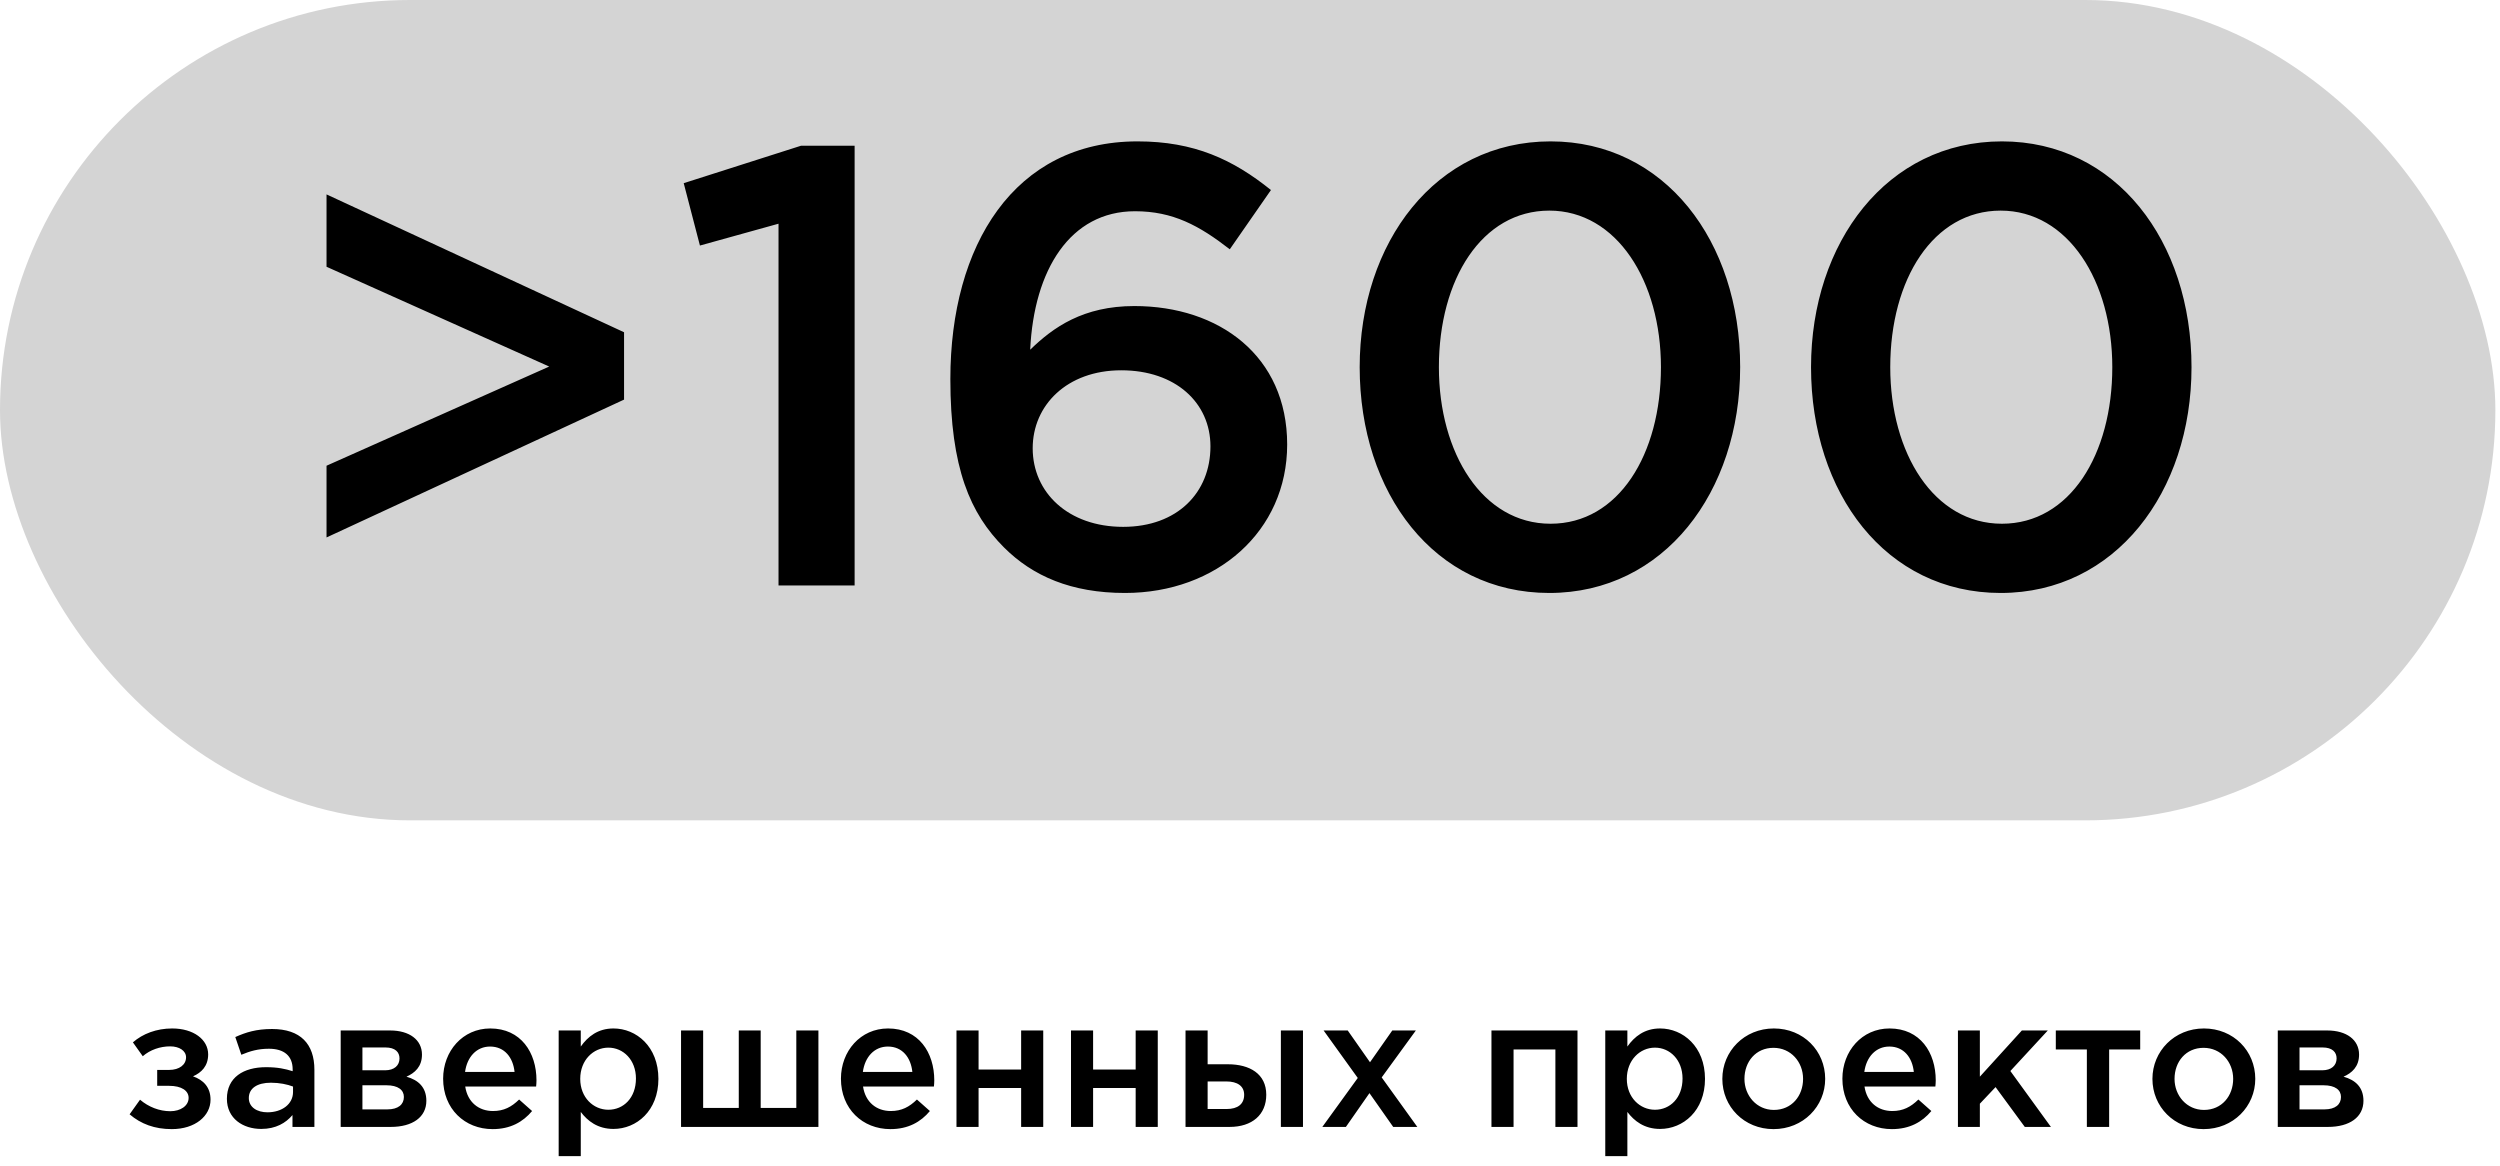
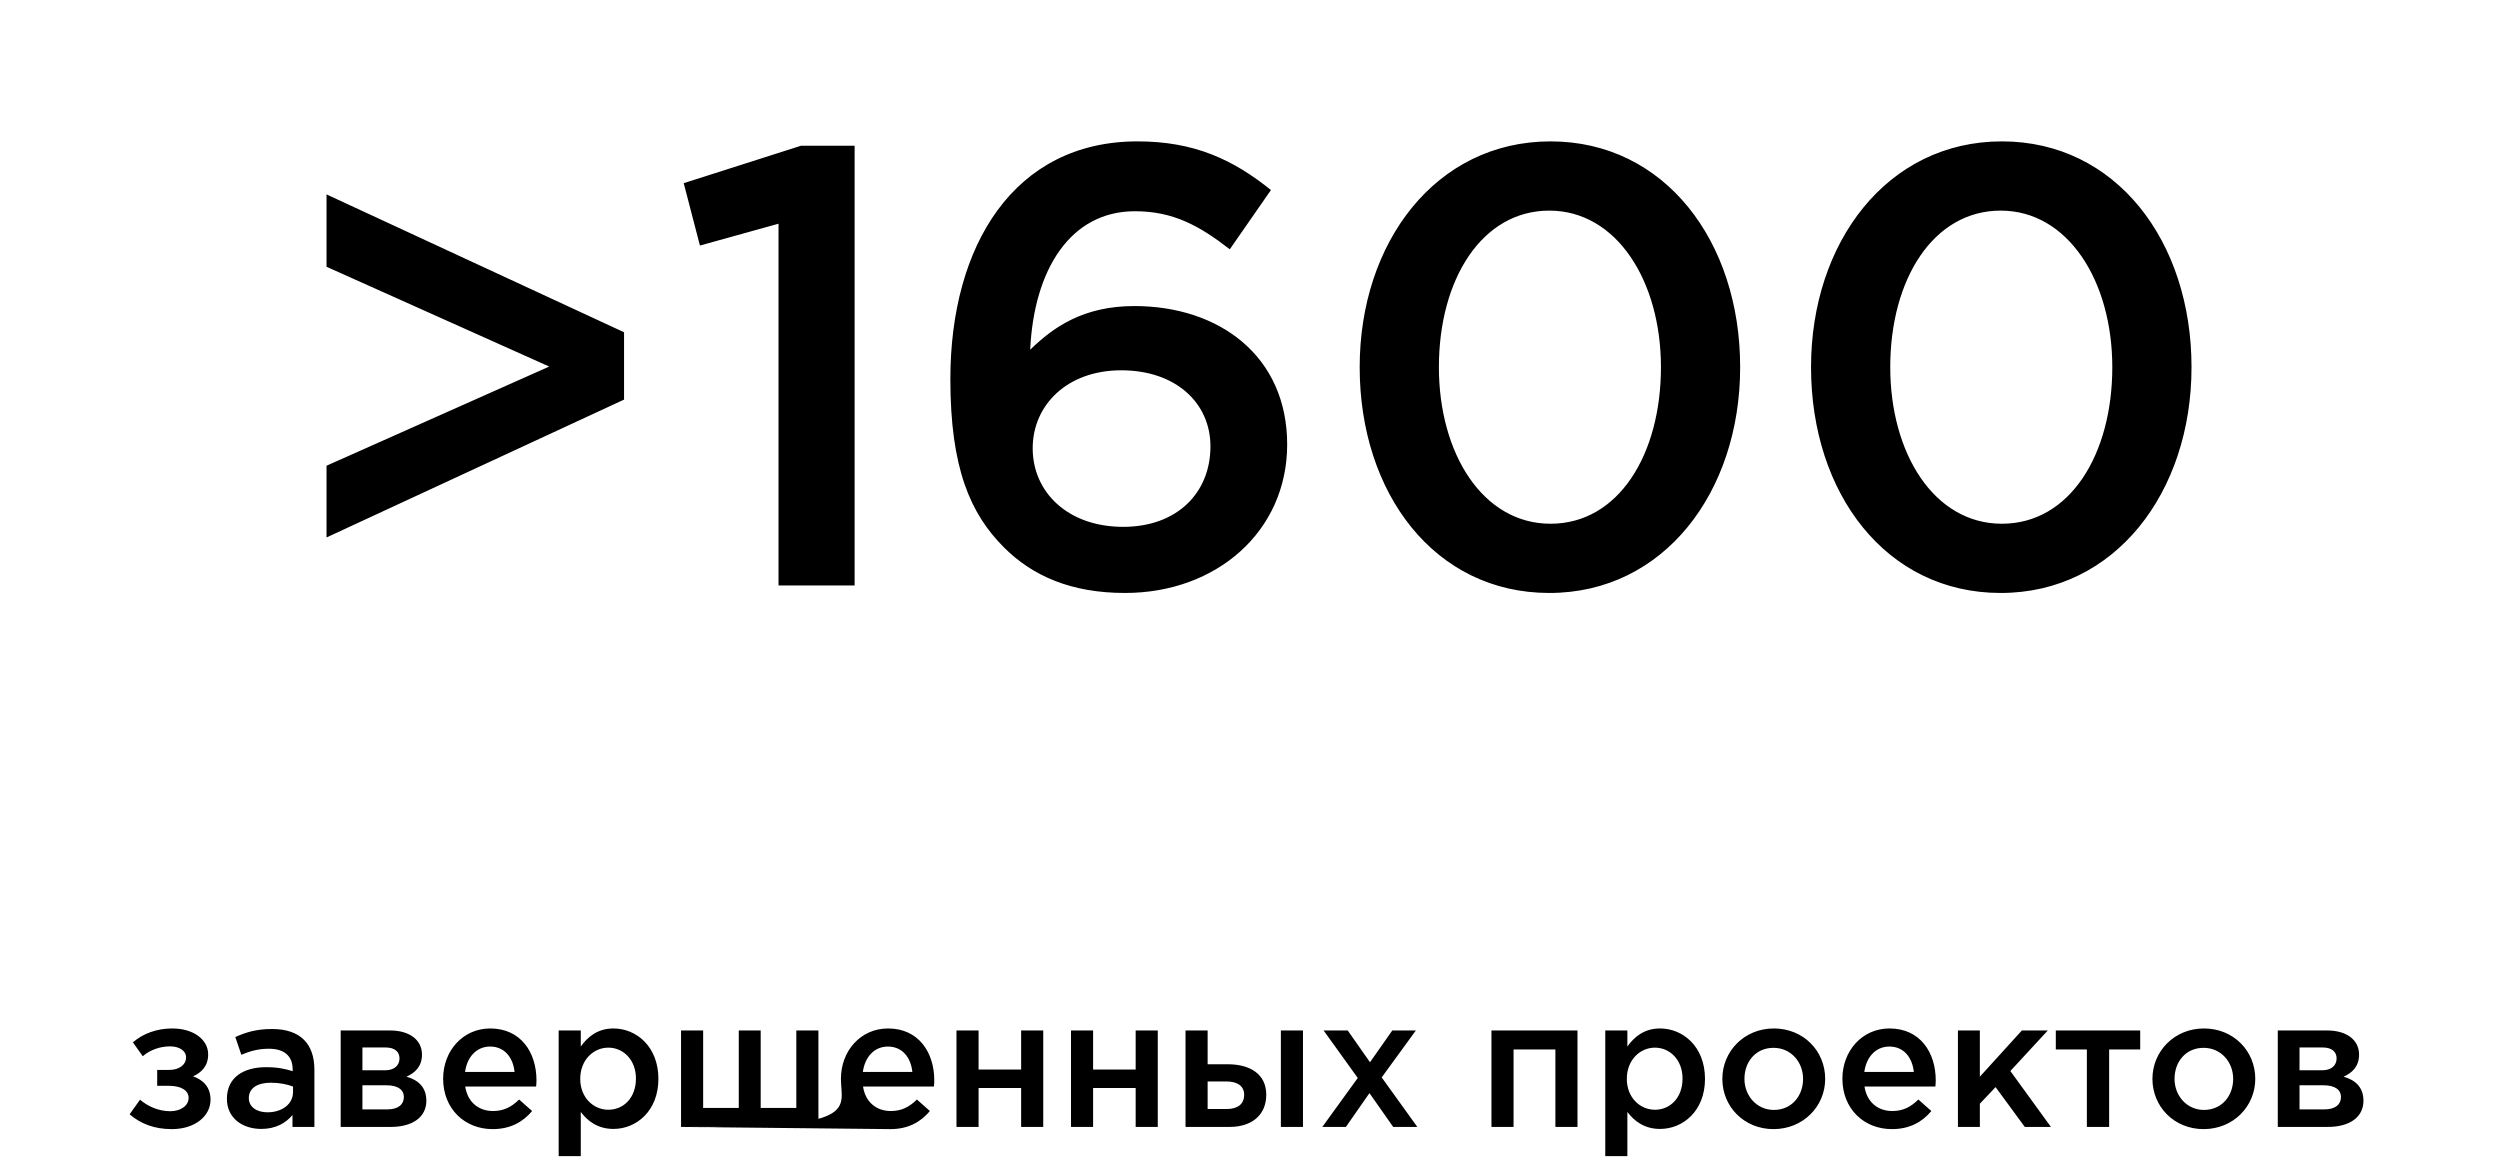
<svg xmlns="http://www.w3.org/2000/svg" width="328" height="153" viewBox="0 0 328 153" fill="none">
-   <rect width="327.392" height="107.631" rx="53.815" fill="#D4D4D4" />
  <path d="M42.841 70.514V61.103L72.056 48.092L42.841 34.998V25.505L81.876 43.591V52.429L42.841 70.514ZM102.142 76.815V29.351L91.831 32.216L89.704 24.032L105.088 19.122H112.126V76.815H102.142ZM147.6 77.797C140.562 77.797 135.489 75.588 131.724 71.823C127.305 67.404 124.687 61.431 124.687 49.728C124.687 32.216 133.034 18.549 149.237 18.549C156.684 18.549 161.758 20.922 166.749 24.932L161.348 32.707C157.338 29.597 153.901 27.715 148.91 27.715C140.399 27.715 135.652 35.407 135.161 45.882C138.189 42.936 142.117 40.154 148.828 40.154C159.957 40.154 168.877 46.7 168.877 58.321C168.877 69.696 159.63 77.797 147.6 77.797ZM147.355 69.123C154.474 69.123 158.811 64.622 158.811 58.566C158.811 52.838 154.229 48.583 147.109 48.583C139.99 48.583 135.489 53.165 135.489 58.812C135.489 64.622 140.153 69.123 147.355 69.123ZM203.268 77.797C188.21 77.797 178.39 64.704 178.39 48.173C178.39 31.806 188.374 18.549 203.432 18.549C218.407 18.549 228.309 31.643 228.309 48.173C228.309 64.54 218.326 77.797 203.268 77.797ZM203.432 68.714C212.352 68.714 217.916 59.63 217.916 48.173C217.916 36.88 212.106 27.633 203.268 27.633C194.43 27.633 188.783 36.635 188.783 48.173C188.783 59.466 194.512 68.714 203.432 68.714ZM262.486 77.797C247.429 77.797 237.608 64.704 237.608 48.173C237.608 31.806 247.592 18.549 262.65 18.549C277.625 18.549 287.527 31.643 287.527 48.173C287.527 64.54 277.544 77.797 262.486 77.797ZM262.65 68.714C271.57 68.714 277.134 59.63 277.134 48.173C277.134 36.88 271.324 27.633 262.486 27.633C253.648 27.633 248.001 36.635 248.001 48.173C248.001 59.466 253.73 68.714 262.65 68.714Z" fill="black" />
-   <path d="M22.541 148.14C20.289 148.14 18.491 147.469 17.005 146.198L18.372 144.281C19.498 145.24 20.912 145.791 22.35 145.791C23.668 145.791 24.746 145.096 24.746 144.041C24.746 143.107 23.836 142.46 22.182 142.46H20.624V140.375H22.182C23.548 140.375 24.411 139.68 24.411 138.721C24.411 137.858 23.524 137.283 22.326 137.283C21.008 137.283 19.69 137.738 18.731 138.577L17.437 136.756C18.731 135.629 20.528 134.934 22.59 134.934C25.369 134.934 27.311 136.372 27.311 138.338C27.311 139.871 26.424 140.734 25.322 141.213C26.688 141.693 27.622 142.651 27.622 144.281C27.622 146.414 25.609 148.14 22.541 148.14ZM41.249 147.852H38.373V146.294C37.51 147.325 36.192 148.116 34.275 148.116C31.878 148.116 29.769 146.75 29.769 144.161C29.769 141.357 31.95 140.015 34.898 140.015C36.432 140.015 37.414 140.231 38.397 140.542V140.303C38.397 138.553 37.294 137.595 35.281 137.595C33.867 137.595 32.813 137.906 31.663 138.385L30.872 136.061C32.262 135.438 33.628 135.006 35.689 135.006C39.428 135.006 41.249 136.971 41.249 140.351V147.852ZM38.445 143.275V142.556C37.702 142.268 36.671 142.052 35.545 142.052C33.724 142.052 32.645 142.795 32.645 144.065C32.645 145.264 33.724 145.935 35.09 145.935C37.007 145.935 38.445 144.856 38.445 143.275ZM44.698 147.852V135.198H51.193C53.709 135.198 55.363 136.42 55.363 138.362C55.363 139.967 54.404 140.782 53.326 141.261C54.859 141.693 55.938 142.627 55.938 144.425C55.938 146.558 54.141 147.852 51.265 147.852H44.698ZM47.55 145.551H50.833C52.247 145.551 52.99 144.904 52.99 143.922C52.99 143.011 52.247 142.388 50.689 142.388H47.55V145.551ZM47.55 140.423H50.522C51.744 140.423 52.415 139.776 52.415 138.865C52.415 138.05 51.864 137.427 50.57 137.427H47.55V140.423ZM64.634 148.14C60.967 148.14 58.139 145.479 58.139 141.525C58.139 137.906 60.703 134.934 64.322 134.934C68.349 134.934 70.386 138.098 70.386 141.741C70.386 141.932 70.362 142.412 70.338 142.556H61.039C61.35 144.617 62.812 145.767 64.682 145.767C66.096 145.767 67.102 145.24 68.109 144.257L69.811 145.767C68.612 147.205 66.959 148.14 64.634 148.14ZM61.015 140.638H67.51C67.318 138.769 66.216 137.307 64.298 137.307C62.525 137.307 61.279 138.673 61.015 140.638ZM73.298 151.687V135.198H76.198V137.307C77.132 135.989 78.451 134.934 80.488 134.934C83.484 134.934 86.383 137.307 86.383 141.549C86.383 145.743 83.507 148.116 80.488 148.116C78.403 148.116 77.085 147.061 76.198 145.887V151.687H73.298ZM79.817 145.599C81.806 145.599 83.436 144.041 83.436 141.501C83.436 139.057 81.782 137.451 79.817 137.451C77.852 137.451 76.126 139.08 76.126 141.549C76.126 143.994 77.852 145.599 79.817 145.599ZM89.353 147.852V135.198H92.253V145.36H96.927V135.198H99.802V145.36H104.476V135.198H107.376V147.852H89.353ZM116.825 148.14C113.159 148.14 110.331 145.479 110.331 141.525C110.331 137.906 112.895 134.934 116.514 134.934C120.54 134.934 122.577 138.098 122.577 141.741C122.577 141.932 122.553 142.412 122.529 142.556H113.231C113.542 144.617 115.004 145.767 116.873 145.767C118.287 145.767 119.294 145.24 120.301 144.257L122.002 145.767C120.804 147.205 119.15 148.14 116.825 148.14ZM113.207 140.638H119.701C119.51 138.769 118.407 137.307 116.49 137.307C114.716 137.307 113.47 138.673 113.207 140.638ZM125.49 147.852V135.198H128.389V140.327H133.973V135.198H136.873V147.852H133.973V142.747H128.389V147.852H125.49ZM140.515 147.852V135.198H143.415V140.327H148.999V135.198H151.899V147.852H148.999V142.747H143.415V147.852H140.515ZM155.541 147.852V135.198H158.441V139.632H161.101C163.953 139.632 166.134 140.878 166.134 143.634C166.134 146.246 164.288 147.852 161.316 147.852H155.541ZM158.441 145.503H160.933C162.395 145.503 163.234 144.856 163.234 143.634C163.234 142.508 162.371 141.885 160.885 141.885H158.441V145.503ZM168.051 147.852V135.198H170.951V147.852H168.051ZM173.489 147.852L178.139 141.429L173.657 135.198H176.821L179.744 139.368L182.668 135.198H185.76L181.278 141.357L185.952 147.852H182.788L179.672 143.418L176.581 147.852H173.489ZM195.679 147.852V135.198H206.967V147.852H204.067V137.69H198.579V147.852H195.679ZM210.611 151.687V135.198H213.511V137.307C214.445 135.989 215.764 134.934 217.801 134.934C220.796 134.934 223.696 137.307 223.696 141.549C223.696 145.743 220.82 148.116 217.801 148.116C215.716 148.116 214.398 147.061 213.511 145.887V151.687H210.611ZM217.13 145.599C219.119 145.599 220.749 144.041 220.749 141.501C220.749 139.057 219.095 137.451 217.13 137.451C215.164 137.451 213.439 139.08 213.439 141.549C213.439 143.994 215.164 145.599 217.13 145.599ZM232.682 148.14C228.823 148.14 225.971 145.192 225.971 141.549C225.971 137.93 228.847 134.934 232.73 134.934C236.612 134.934 239.464 137.882 239.464 141.549C239.464 145.144 236.588 148.14 232.682 148.14ZM232.73 145.623C235.078 145.623 236.564 143.778 236.564 141.549C236.564 139.32 234.958 137.475 232.682 137.475C230.357 137.475 228.871 139.296 228.871 141.549C228.871 143.754 230.477 145.623 232.73 145.623ZM248.217 148.14C244.55 148.14 241.722 145.479 241.722 141.525C241.722 137.906 244.287 134.934 247.906 134.934C251.932 134.934 253.969 138.098 253.969 141.741C253.969 141.932 253.945 142.412 253.921 142.556H244.622C244.934 144.617 246.396 145.767 248.265 145.767C249.679 145.767 250.686 145.24 251.692 144.257L253.394 145.767C252.195 147.205 250.542 148.14 248.217 148.14ZM244.598 140.638H251.093C250.901 138.769 249.799 137.307 247.882 137.307C246.108 137.307 244.862 138.673 244.598 140.638ZM256.881 147.852V135.198H259.757V141.261L265.269 135.198H268.672L263.759 140.518L269.08 147.852H265.653L261.818 142.627L259.757 144.808V147.852H256.881ZM273.796 147.852V137.69H269.722V135.198H280.794V137.69H276.72V147.852H273.796ZM289.109 148.14C285.251 148.14 282.399 145.192 282.399 141.549C282.399 137.93 285.275 134.934 289.157 134.934C293.04 134.934 295.892 137.882 295.892 141.549C295.892 145.144 293.016 148.14 289.109 148.14ZM289.157 145.623C291.506 145.623 292.992 143.778 292.992 141.549C292.992 139.32 291.386 137.475 289.109 137.475C286.785 137.475 285.299 139.296 285.299 141.549C285.299 143.754 286.905 145.623 289.157 145.623ZM298.845 147.852V135.198H305.34C307.856 135.198 309.51 136.42 309.51 138.362C309.51 139.967 308.551 140.782 307.473 141.261C309.007 141.693 310.085 142.627 310.085 144.425C310.085 146.558 308.288 147.852 305.412 147.852H298.845ZM301.697 145.551H304.98C306.394 145.551 307.137 144.904 307.137 143.922C307.137 143.011 306.394 142.388 304.837 142.388H301.697V145.551ZM301.697 140.423H304.669C305.891 140.423 306.562 139.776 306.562 138.865C306.562 138.05 306.011 137.427 304.717 137.427H301.697V140.423Z" fill="black" />
+   <path d="M22.541 148.14C20.289 148.14 18.491 147.469 17.005 146.198L18.372 144.281C19.498 145.24 20.912 145.791 22.35 145.791C23.668 145.791 24.746 145.096 24.746 144.041C24.746 143.107 23.836 142.46 22.182 142.46H20.624V140.375H22.182C23.548 140.375 24.411 139.68 24.411 138.721C24.411 137.858 23.524 137.283 22.326 137.283C21.008 137.283 19.69 137.738 18.731 138.577L17.437 136.756C18.731 135.629 20.528 134.934 22.59 134.934C25.369 134.934 27.311 136.372 27.311 138.338C27.311 139.871 26.424 140.734 25.322 141.213C26.688 141.693 27.622 142.651 27.622 144.281C27.622 146.414 25.609 148.14 22.541 148.14ZM41.249 147.852H38.373V146.294C37.51 147.325 36.192 148.116 34.275 148.116C31.878 148.116 29.769 146.75 29.769 144.161C29.769 141.357 31.95 140.015 34.898 140.015C36.432 140.015 37.414 140.231 38.397 140.542V140.303C38.397 138.553 37.294 137.595 35.281 137.595C33.867 137.595 32.813 137.906 31.663 138.385L30.872 136.061C32.262 135.438 33.628 135.006 35.689 135.006C39.428 135.006 41.249 136.971 41.249 140.351V147.852ZM38.445 143.275V142.556C37.702 142.268 36.671 142.052 35.545 142.052C33.724 142.052 32.645 142.795 32.645 144.065C32.645 145.264 33.724 145.935 35.09 145.935C37.007 145.935 38.445 144.856 38.445 143.275ZM44.698 147.852V135.198H51.193C53.709 135.198 55.363 136.42 55.363 138.362C55.363 139.967 54.404 140.782 53.326 141.261C54.859 141.693 55.938 142.627 55.938 144.425C55.938 146.558 54.141 147.852 51.265 147.852H44.698ZM47.55 145.551H50.833C52.247 145.551 52.99 144.904 52.99 143.922C52.99 143.011 52.247 142.388 50.689 142.388H47.55V145.551ZM47.55 140.423H50.522C51.744 140.423 52.415 139.776 52.415 138.865C52.415 138.05 51.864 137.427 50.57 137.427H47.55V140.423ZM64.634 148.14C60.967 148.14 58.139 145.479 58.139 141.525C58.139 137.906 60.703 134.934 64.322 134.934C68.349 134.934 70.386 138.098 70.386 141.741C70.386 141.932 70.362 142.412 70.338 142.556H61.039C61.35 144.617 62.812 145.767 64.682 145.767C66.096 145.767 67.102 145.24 68.109 144.257L69.811 145.767C68.612 147.205 66.959 148.14 64.634 148.14ZM61.015 140.638H67.51C67.318 138.769 66.216 137.307 64.298 137.307C62.525 137.307 61.279 138.673 61.015 140.638ZM73.298 151.687V135.198H76.198V137.307C77.132 135.989 78.451 134.934 80.488 134.934C83.484 134.934 86.383 137.307 86.383 141.549C86.383 145.743 83.507 148.116 80.488 148.116C78.403 148.116 77.085 147.061 76.198 145.887V151.687H73.298ZM79.817 145.599C81.806 145.599 83.436 144.041 83.436 141.501C83.436 139.057 81.782 137.451 79.817 137.451C77.852 137.451 76.126 139.08 76.126 141.549C76.126 143.994 77.852 145.599 79.817 145.599ZM89.353 147.852V135.198H92.253V145.36H96.927V135.198H99.802V145.36H104.476V135.198H107.376V147.852H89.353ZC113.159 148.14 110.331 145.479 110.331 141.525C110.331 137.906 112.895 134.934 116.514 134.934C120.54 134.934 122.577 138.098 122.577 141.741C122.577 141.932 122.553 142.412 122.529 142.556H113.231C113.542 144.617 115.004 145.767 116.873 145.767C118.287 145.767 119.294 145.24 120.301 144.257L122.002 145.767C120.804 147.205 119.15 148.14 116.825 148.14ZM113.207 140.638H119.701C119.51 138.769 118.407 137.307 116.49 137.307C114.716 137.307 113.47 138.673 113.207 140.638ZM125.49 147.852V135.198H128.389V140.327H133.973V135.198H136.873V147.852H133.973V142.747H128.389V147.852H125.49ZM140.515 147.852V135.198H143.415V140.327H148.999V135.198H151.899V147.852H148.999V142.747H143.415V147.852H140.515ZM155.541 147.852V135.198H158.441V139.632H161.101C163.953 139.632 166.134 140.878 166.134 143.634C166.134 146.246 164.288 147.852 161.316 147.852H155.541ZM158.441 145.503H160.933C162.395 145.503 163.234 144.856 163.234 143.634C163.234 142.508 162.371 141.885 160.885 141.885H158.441V145.503ZM168.051 147.852V135.198H170.951V147.852H168.051ZM173.489 147.852L178.139 141.429L173.657 135.198H176.821L179.744 139.368L182.668 135.198H185.76L181.278 141.357L185.952 147.852H182.788L179.672 143.418L176.581 147.852H173.489ZM195.679 147.852V135.198H206.967V147.852H204.067V137.69H198.579V147.852H195.679ZM210.611 151.687V135.198H213.511V137.307C214.445 135.989 215.764 134.934 217.801 134.934C220.796 134.934 223.696 137.307 223.696 141.549C223.696 145.743 220.82 148.116 217.801 148.116C215.716 148.116 214.398 147.061 213.511 145.887V151.687H210.611ZM217.13 145.599C219.119 145.599 220.749 144.041 220.749 141.501C220.749 139.057 219.095 137.451 217.13 137.451C215.164 137.451 213.439 139.08 213.439 141.549C213.439 143.994 215.164 145.599 217.13 145.599ZM232.682 148.14C228.823 148.14 225.971 145.192 225.971 141.549C225.971 137.93 228.847 134.934 232.73 134.934C236.612 134.934 239.464 137.882 239.464 141.549C239.464 145.144 236.588 148.14 232.682 148.14ZM232.73 145.623C235.078 145.623 236.564 143.778 236.564 141.549C236.564 139.32 234.958 137.475 232.682 137.475C230.357 137.475 228.871 139.296 228.871 141.549C228.871 143.754 230.477 145.623 232.73 145.623ZM248.217 148.14C244.55 148.14 241.722 145.479 241.722 141.525C241.722 137.906 244.287 134.934 247.906 134.934C251.932 134.934 253.969 138.098 253.969 141.741C253.969 141.932 253.945 142.412 253.921 142.556H244.622C244.934 144.617 246.396 145.767 248.265 145.767C249.679 145.767 250.686 145.24 251.692 144.257L253.394 145.767C252.195 147.205 250.542 148.14 248.217 148.14ZM244.598 140.638H251.093C250.901 138.769 249.799 137.307 247.882 137.307C246.108 137.307 244.862 138.673 244.598 140.638ZM256.881 147.852V135.198H259.757V141.261L265.269 135.198H268.672L263.759 140.518L269.08 147.852H265.653L261.818 142.627L259.757 144.808V147.852H256.881ZM273.796 147.852V137.69H269.722V135.198H280.794V137.69H276.72V147.852H273.796ZM289.109 148.14C285.251 148.14 282.399 145.192 282.399 141.549C282.399 137.93 285.275 134.934 289.157 134.934C293.04 134.934 295.892 137.882 295.892 141.549C295.892 145.144 293.016 148.14 289.109 148.14ZM289.157 145.623C291.506 145.623 292.992 143.778 292.992 141.549C292.992 139.32 291.386 137.475 289.109 137.475C286.785 137.475 285.299 139.296 285.299 141.549C285.299 143.754 286.905 145.623 289.157 145.623ZM298.845 147.852V135.198H305.34C307.856 135.198 309.51 136.42 309.51 138.362C309.51 139.967 308.551 140.782 307.473 141.261C309.007 141.693 310.085 142.627 310.085 144.425C310.085 146.558 308.288 147.852 305.412 147.852H298.845ZM301.697 145.551H304.98C306.394 145.551 307.137 144.904 307.137 143.922C307.137 143.011 306.394 142.388 304.837 142.388H301.697V145.551ZM301.697 140.423H304.669C305.891 140.423 306.562 139.776 306.562 138.865C306.562 138.05 306.011 137.427 304.717 137.427H301.697V140.423Z" fill="black" />
</svg>